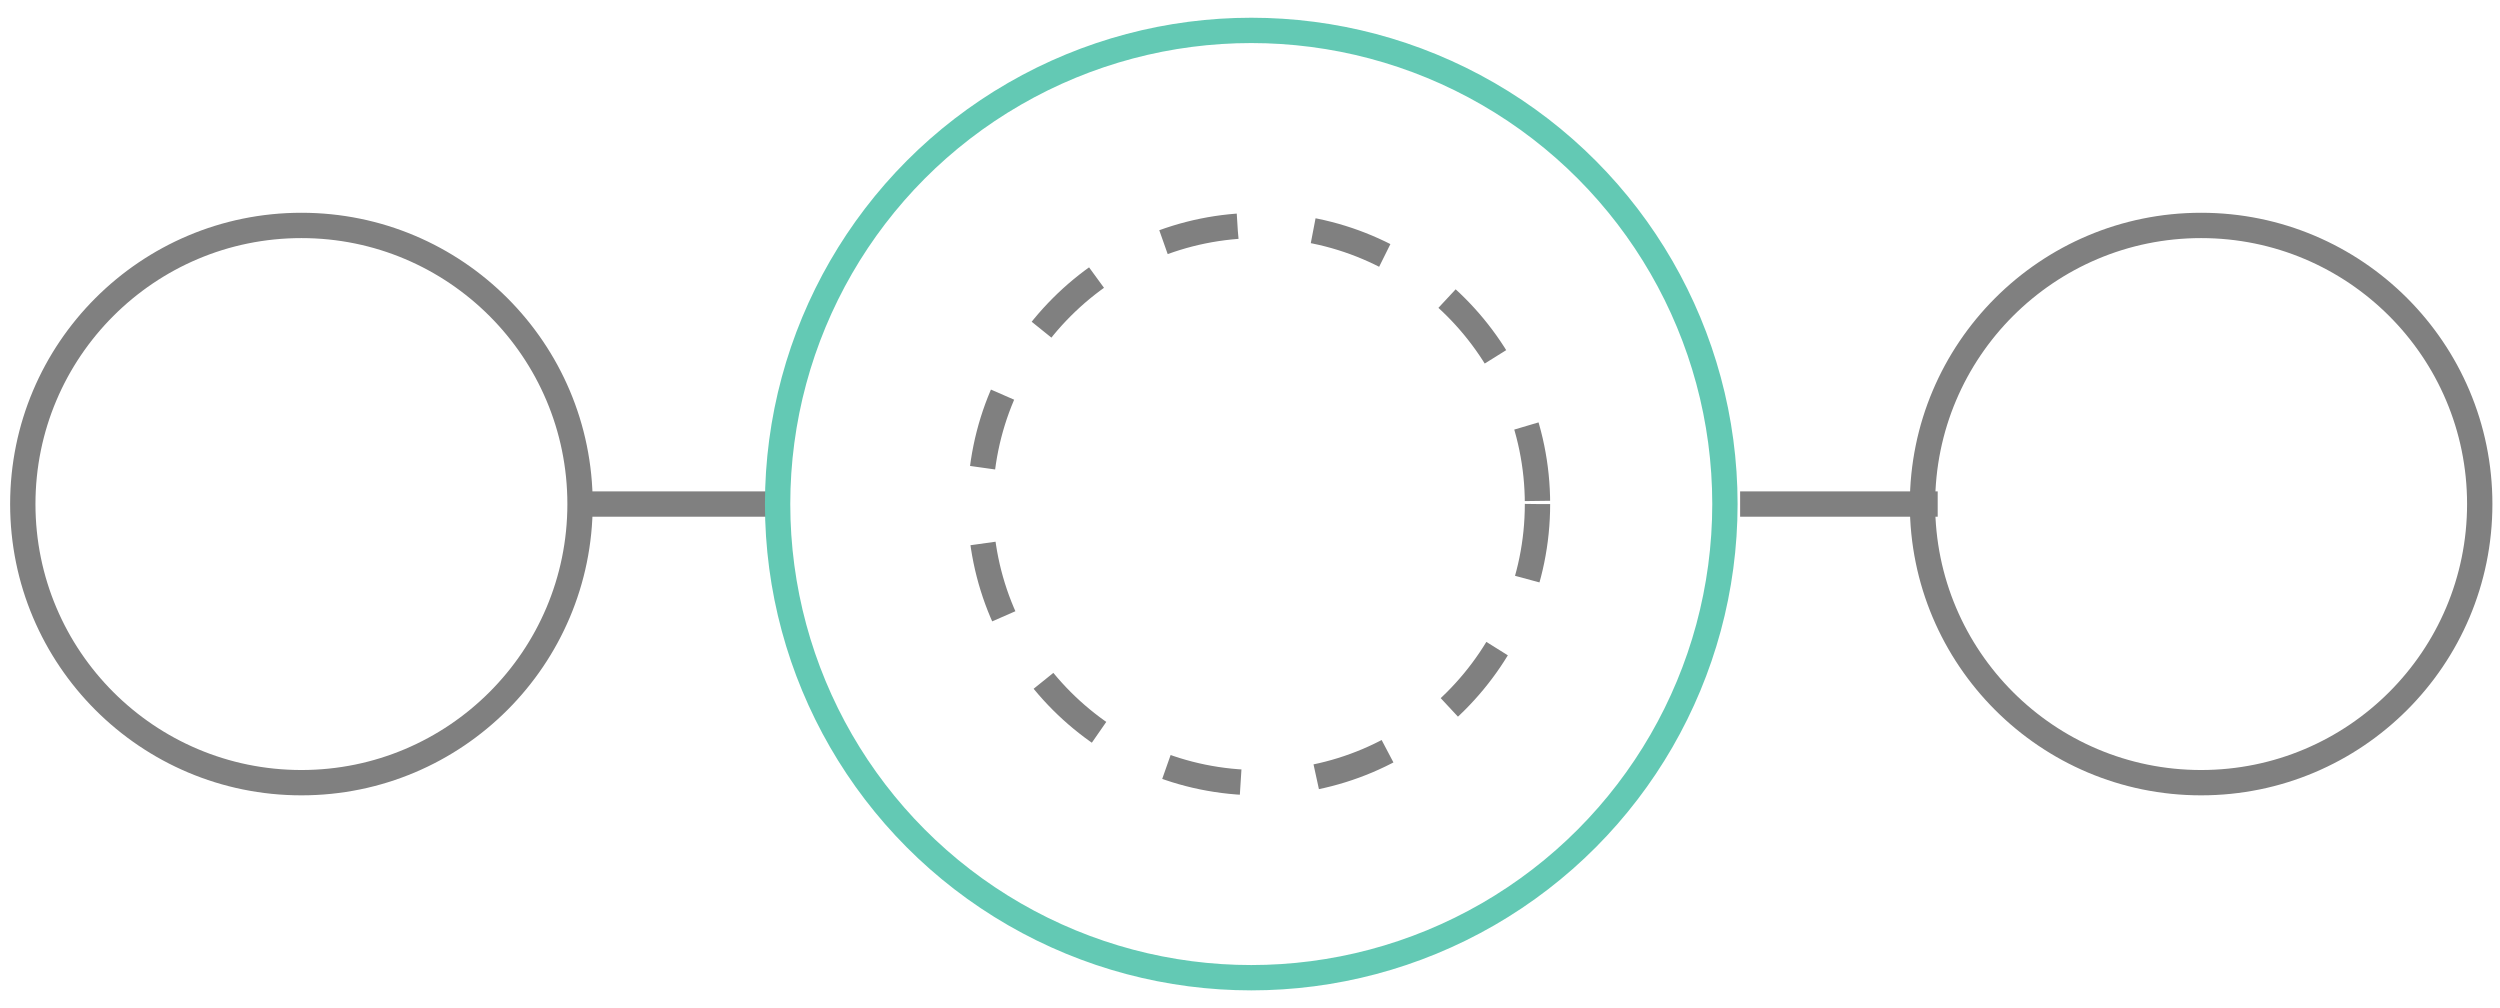
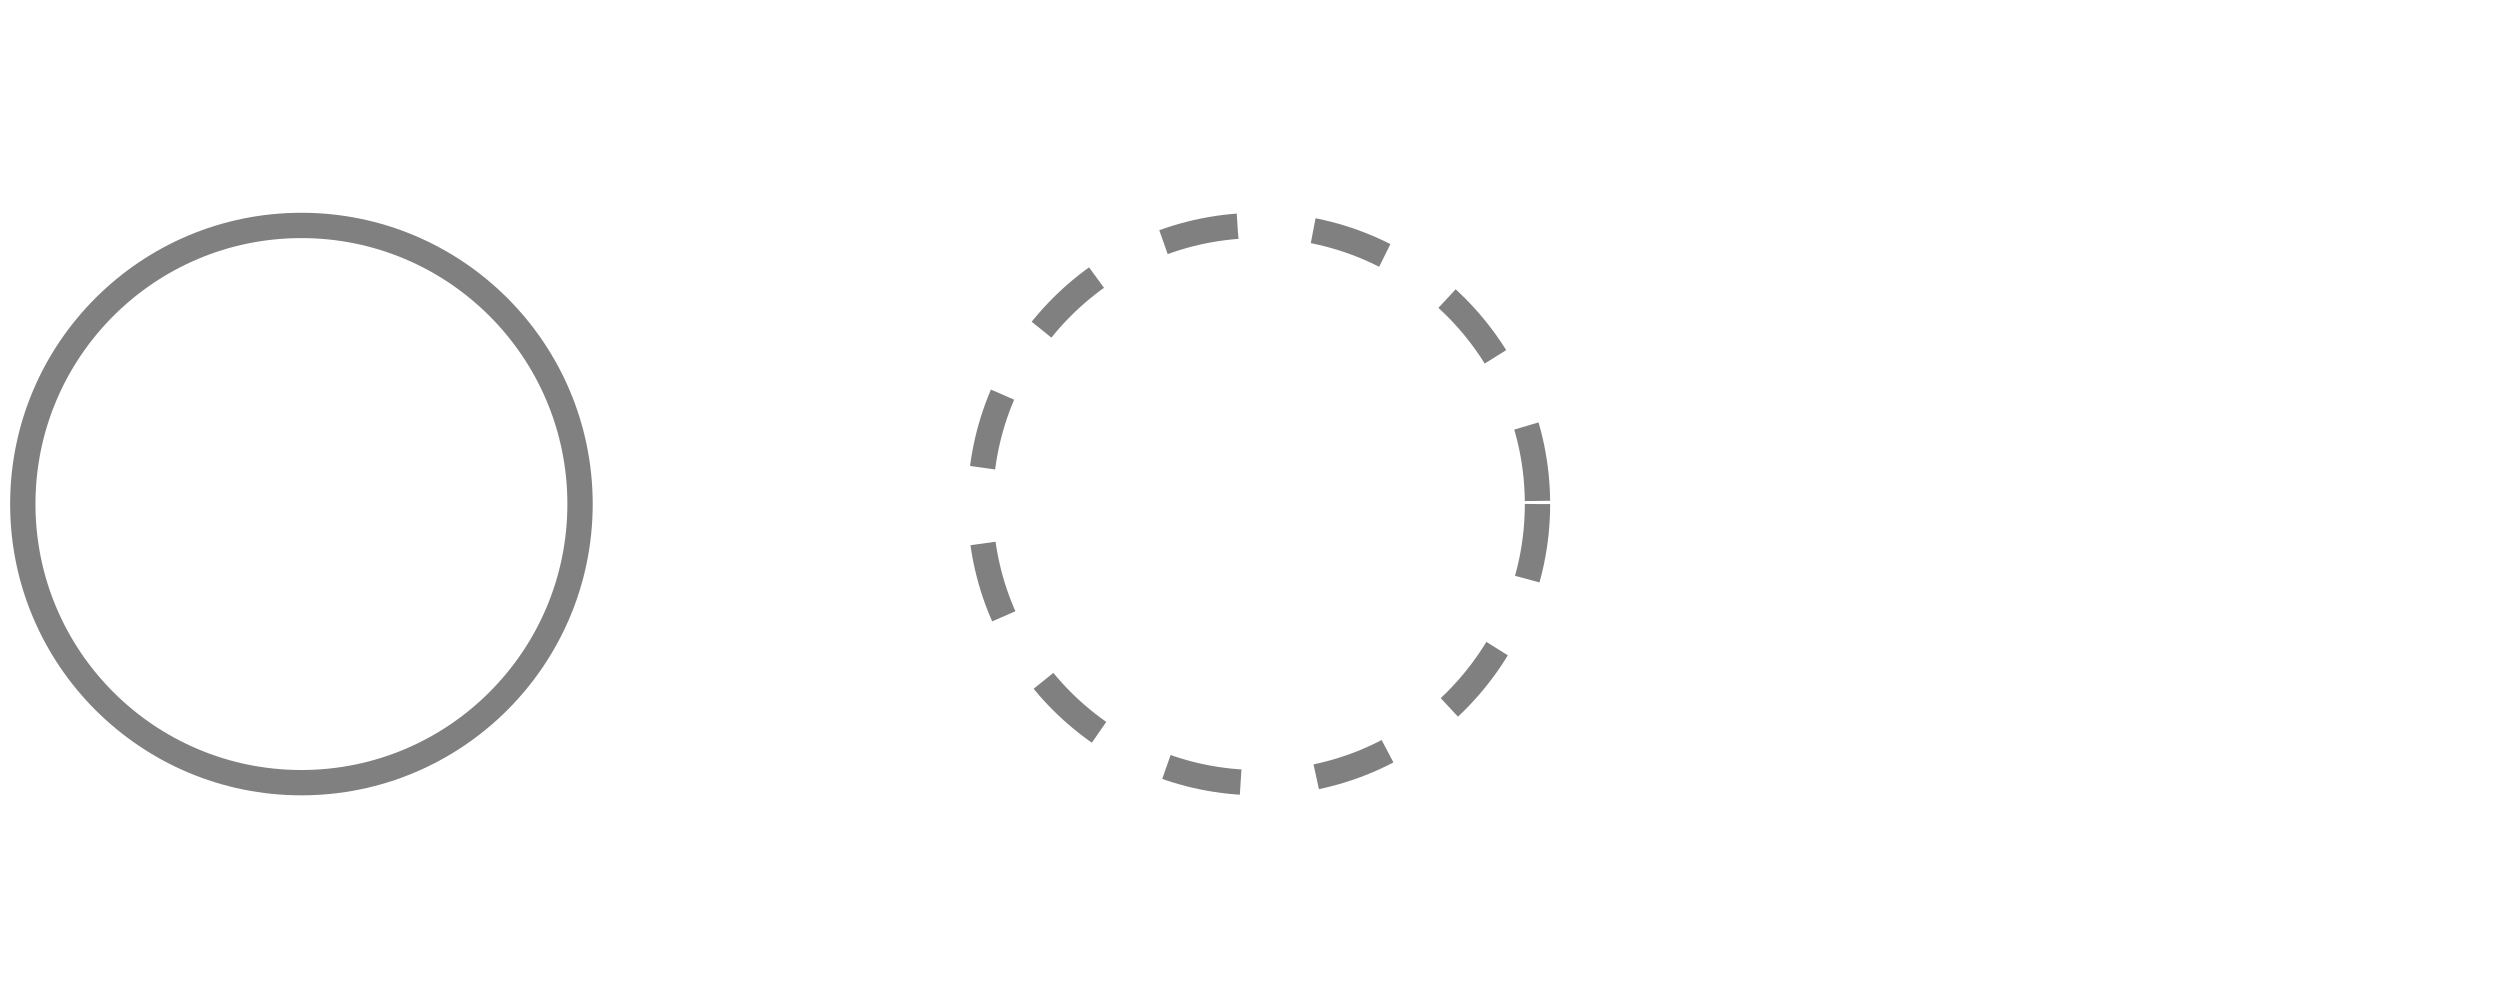
<svg xmlns="http://www.w3.org/2000/svg" version="1.1" id="Layer_1" x="0px" y="0px" viewBox="0 0 98.7 39.8" style="enable-background:new 0 0 98.7 39.8;" xml:space="preserve">
  <style type="text/css"> .st0{fill:none;stroke:#808080;stroke-miterlimit:10;} .st1{fill:none;stroke:#63C9B4;stroke-miterlimit:10;} .st2{fill:none;stroke:#808080;stroke-miterlimit:10;stroke-dasharray:3;} </style>
-   <line class="st0" x1="22.9" y1="19.9" x2="30.7" y2="19.9" />
-   <line class="st0" x1="68.7" y1="19.9" x2="76.5" y2="19.9" />
  <circle class="st0" cx="11.9" cy="19.9" r="11" />
-   <circle class="st0" cx="86.9" cy="19.9" r="11" />
-   <circle class="st1" cx="49.4" cy="19.9" r="18.7" />
  <circle class="st2" cx="49.7" cy="19.9" r="11" />
</svg>